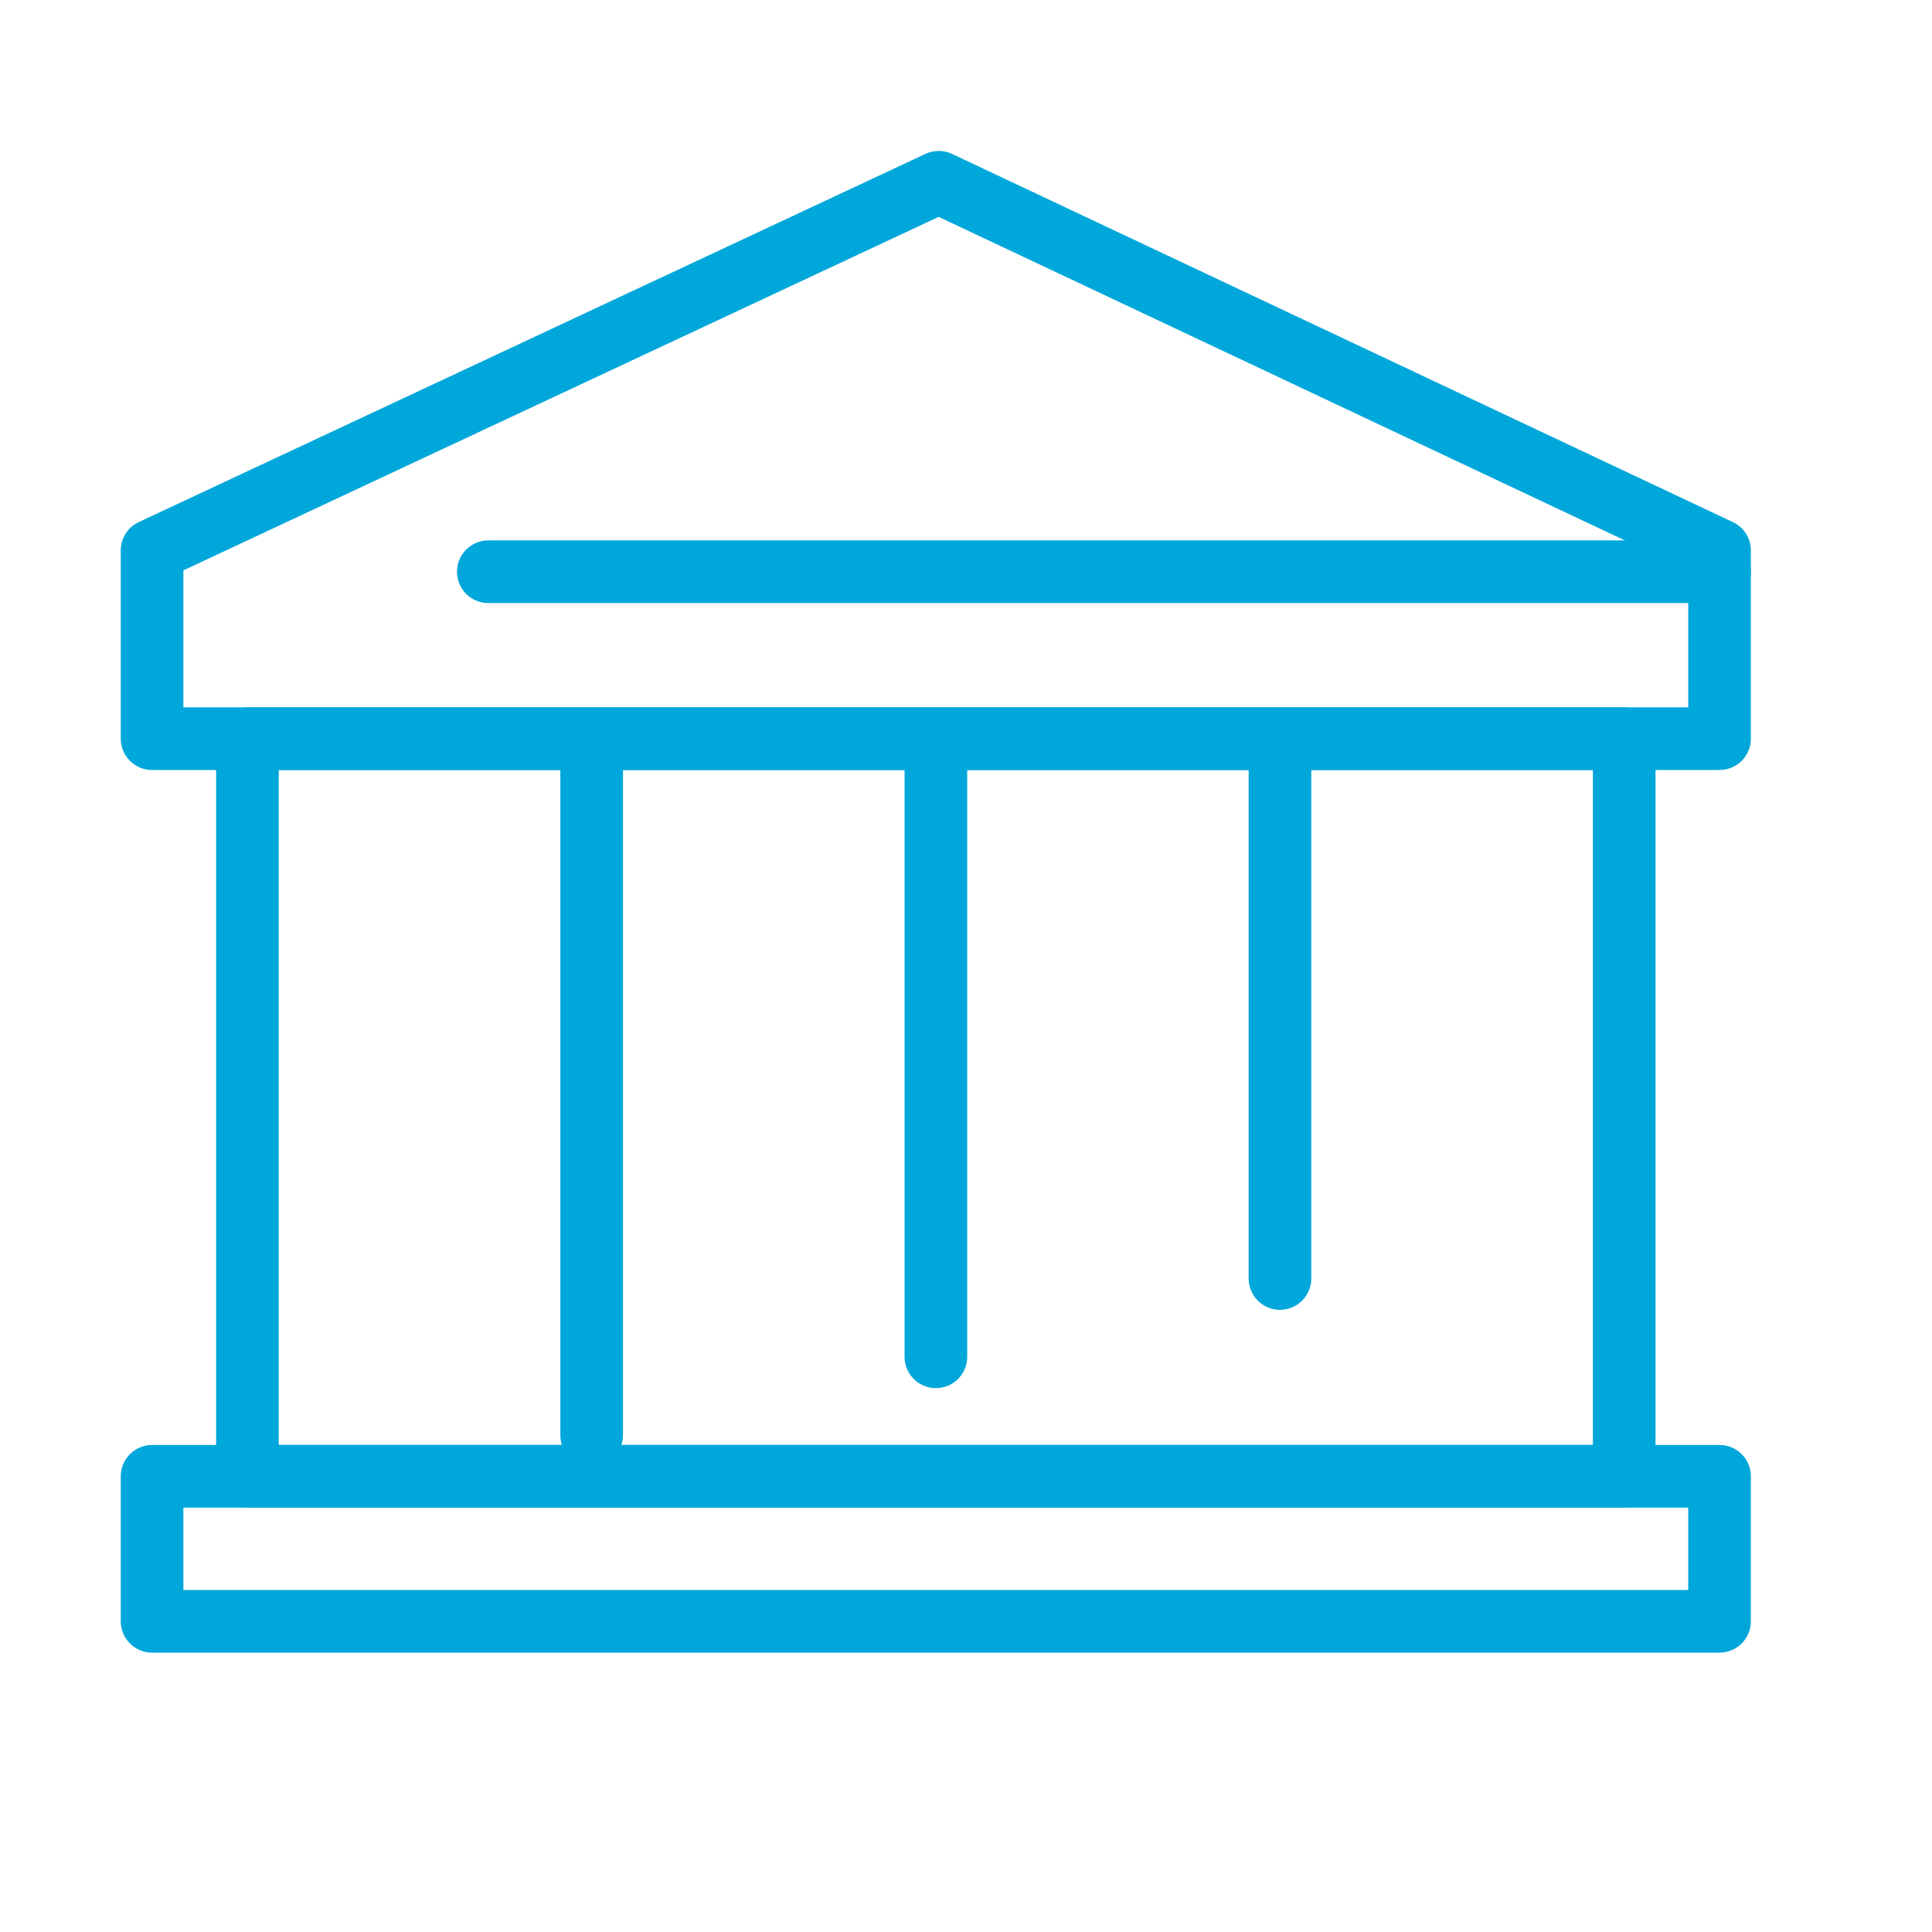
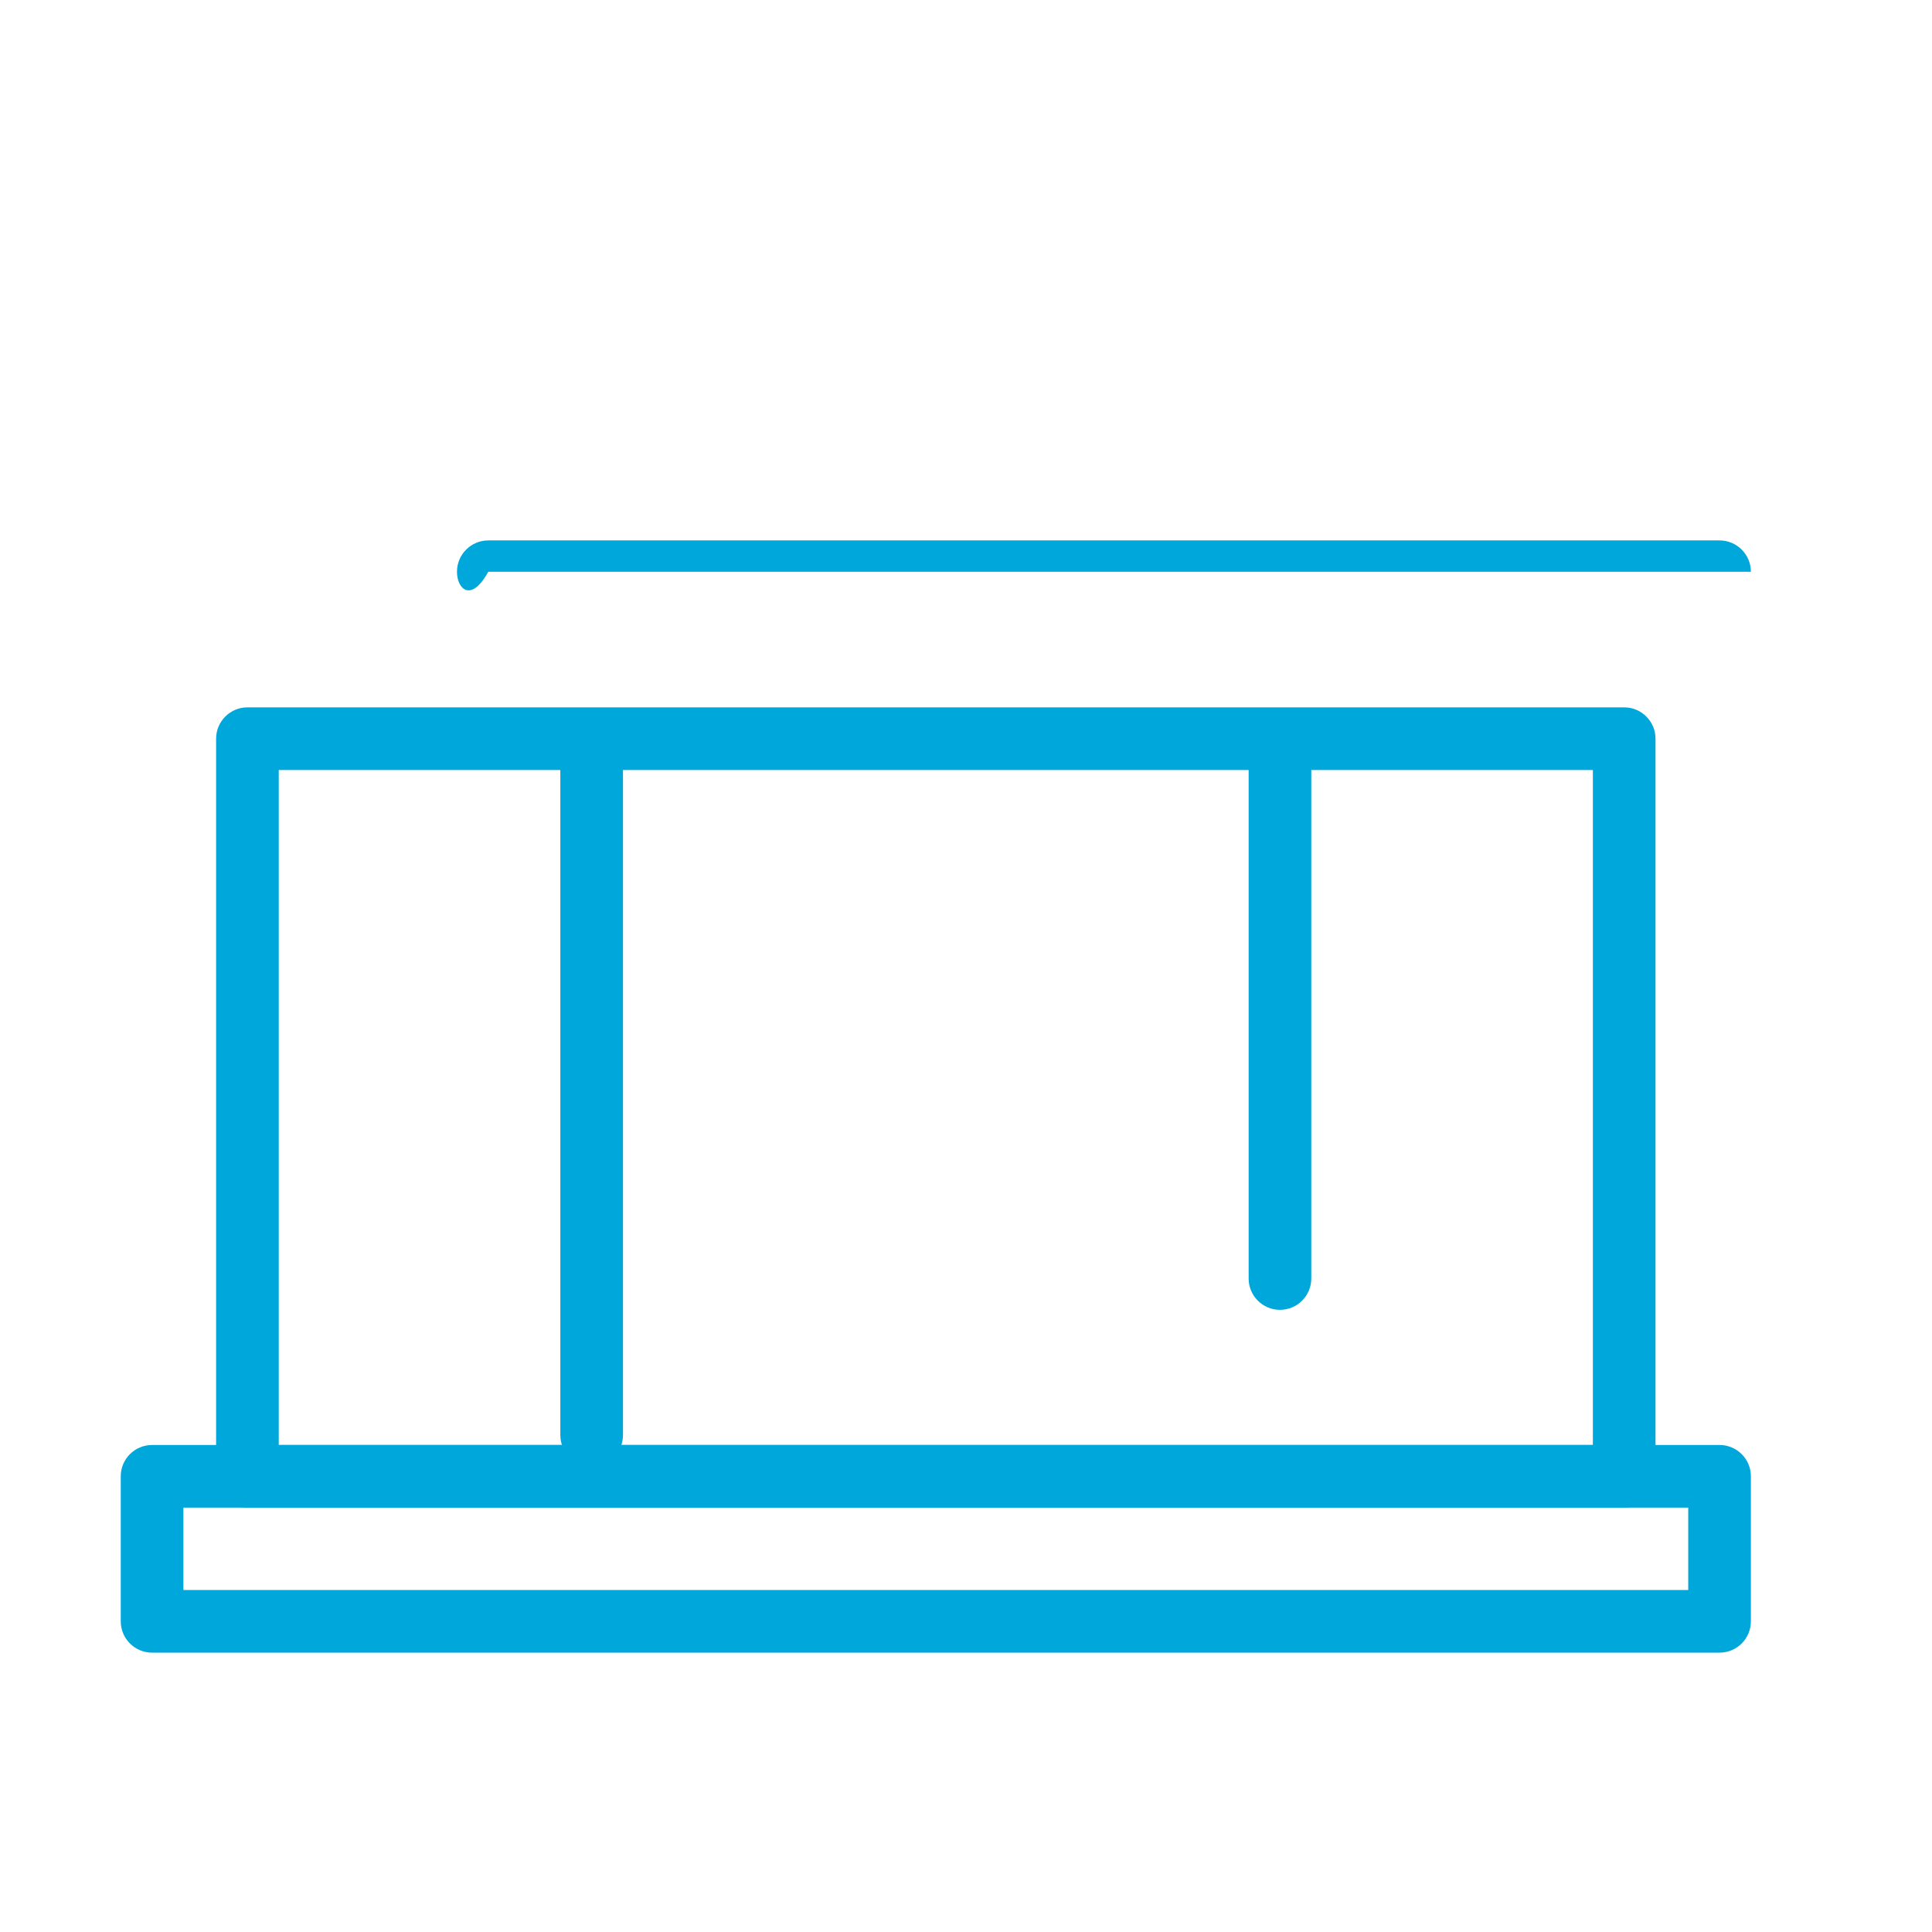
<svg xmlns="http://www.w3.org/2000/svg" width="64" height="64" viewBox="0 0 64 64" fill="none">
  <rect width="64" height="64" fill="white" />
  <g clip-path="url(#clip0_311_1513)">
    <path fill-rule="evenodd" clip-rule="evenodd" d="M7.159 24.47C7.159 23.897 7.624 23.432 8.197 23.432H53.803C54.376 23.432 54.841 23.897 54.841 24.47V48.904C54.841 49.477 54.376 49.942 53.803 49.942H8.197C7.624 49.942 7.159 49.477 7.159 48.904V24.47ZM9.234 25.507V47.867H52.766V25.507H9.234Z" fill="#00A7DB" />
    <path fill-rule="evenodd" clip-rule="evenodd" d="M19.6 24.262C20.173 24.262 20.637 24.727 20.637 25.3V47.54C20.637 48.113 20.173 48.578 19.6 48.578C19.027 48.578 18.562 48.113 18.562 47.54V25.3C18.562 24.727 19.027 24.262 19.6 24.262Z" fill="#00A7DB" />
-     <path fill-rule="evenodd" clip-rule="evenodd" d="M31.003 24.262C31.576 24.262 32.04 24.727 32.04 25.3V44.946C32.04 45.519 31.576 45.984 31.003 45.984C30.43 45.984 29.965 45.519 29.965 44.946V25.3C29.965 24.727 30.43 24.262 31.003 24.262Z" fill="#00A7DB" />
    <path fill-rule="evenodd" clip-rule="evenodd" d="M42.4 24.262C42.973 24.262 43.438 24.727 43.438 25.3V42.352C43.438 42.925 42.973 43.39 42.4 43.39C41.827 43.39 41.363 42.925 41.363 42.352V25.3C41.363 24.727 41.827 24.262 42.4 24.262Z" fill="#00A7DB" />
    <path fill-rule="evenodd" clip-rule="evenodd" d="M4 48.904C4 48.331 4.465 47.867 5.038 47.867H56.962C57.535 47.867 58 48.331 58 48.904V53.708C58 54.281 57.535 54.746 56.962 54.746H5.038C4.465 54.746 4 54.281 4 53.708V48.904ZM6.075 49.942V52.671H55.925V49.942H6.075Z" fill="#00A7DB" />
-     <path fill-rule="evenodd" clip-rule="evenodd" d="M30.656 5.098C30.936 4.967 31.259 4.967 31.538 5.099L57.405 17.296C57.768 17.467 58 17.832 58 18.234V24.47C58 25.043 57.535 25.507 56.962 25.507H5.038C4.465 25.507 4 25.043 4 24.47V18.234C4 17.831 4.233 17.465 4.598 17.294L30.656 5.098ZM6.075 18.894V23.432H55.925V18.892L31.094 7.184L6.075 18.894Z" fill="#00A7DB" />
-     <path fill-rule="evenodd" clip-rule="evenodd" d="M15.138 18.94C15.138 18.367 15.603 17.902 16.176 17.902H56.962C57.535 17.902 58 18.367 58 18.94C58 19.513 57.535 19.977 56.962 19.977H16.176C15.603 19.977 15.138 19.513 15.138 18.94Z" fill="#00A7DB" />
+     <path fill-rule="evenodd" clip-rule="evenodd" d="M15.138 18.94C15.138 18.367 15.603 17.902 16.176 17.902H56.962C57.535 17.902 58 18.367 58 18.94H16.176C15.603 19.977 15.138 19.513 15.138 18.94Z" fill="#00A7DB" />
  </g>
  <defs>
    <clipPath id="clip0_311_1513">
      <rect width="54" height="49.746" fill="white" transform="translate(4 5)" />
    </clipPath>
  </defs>
</svg>